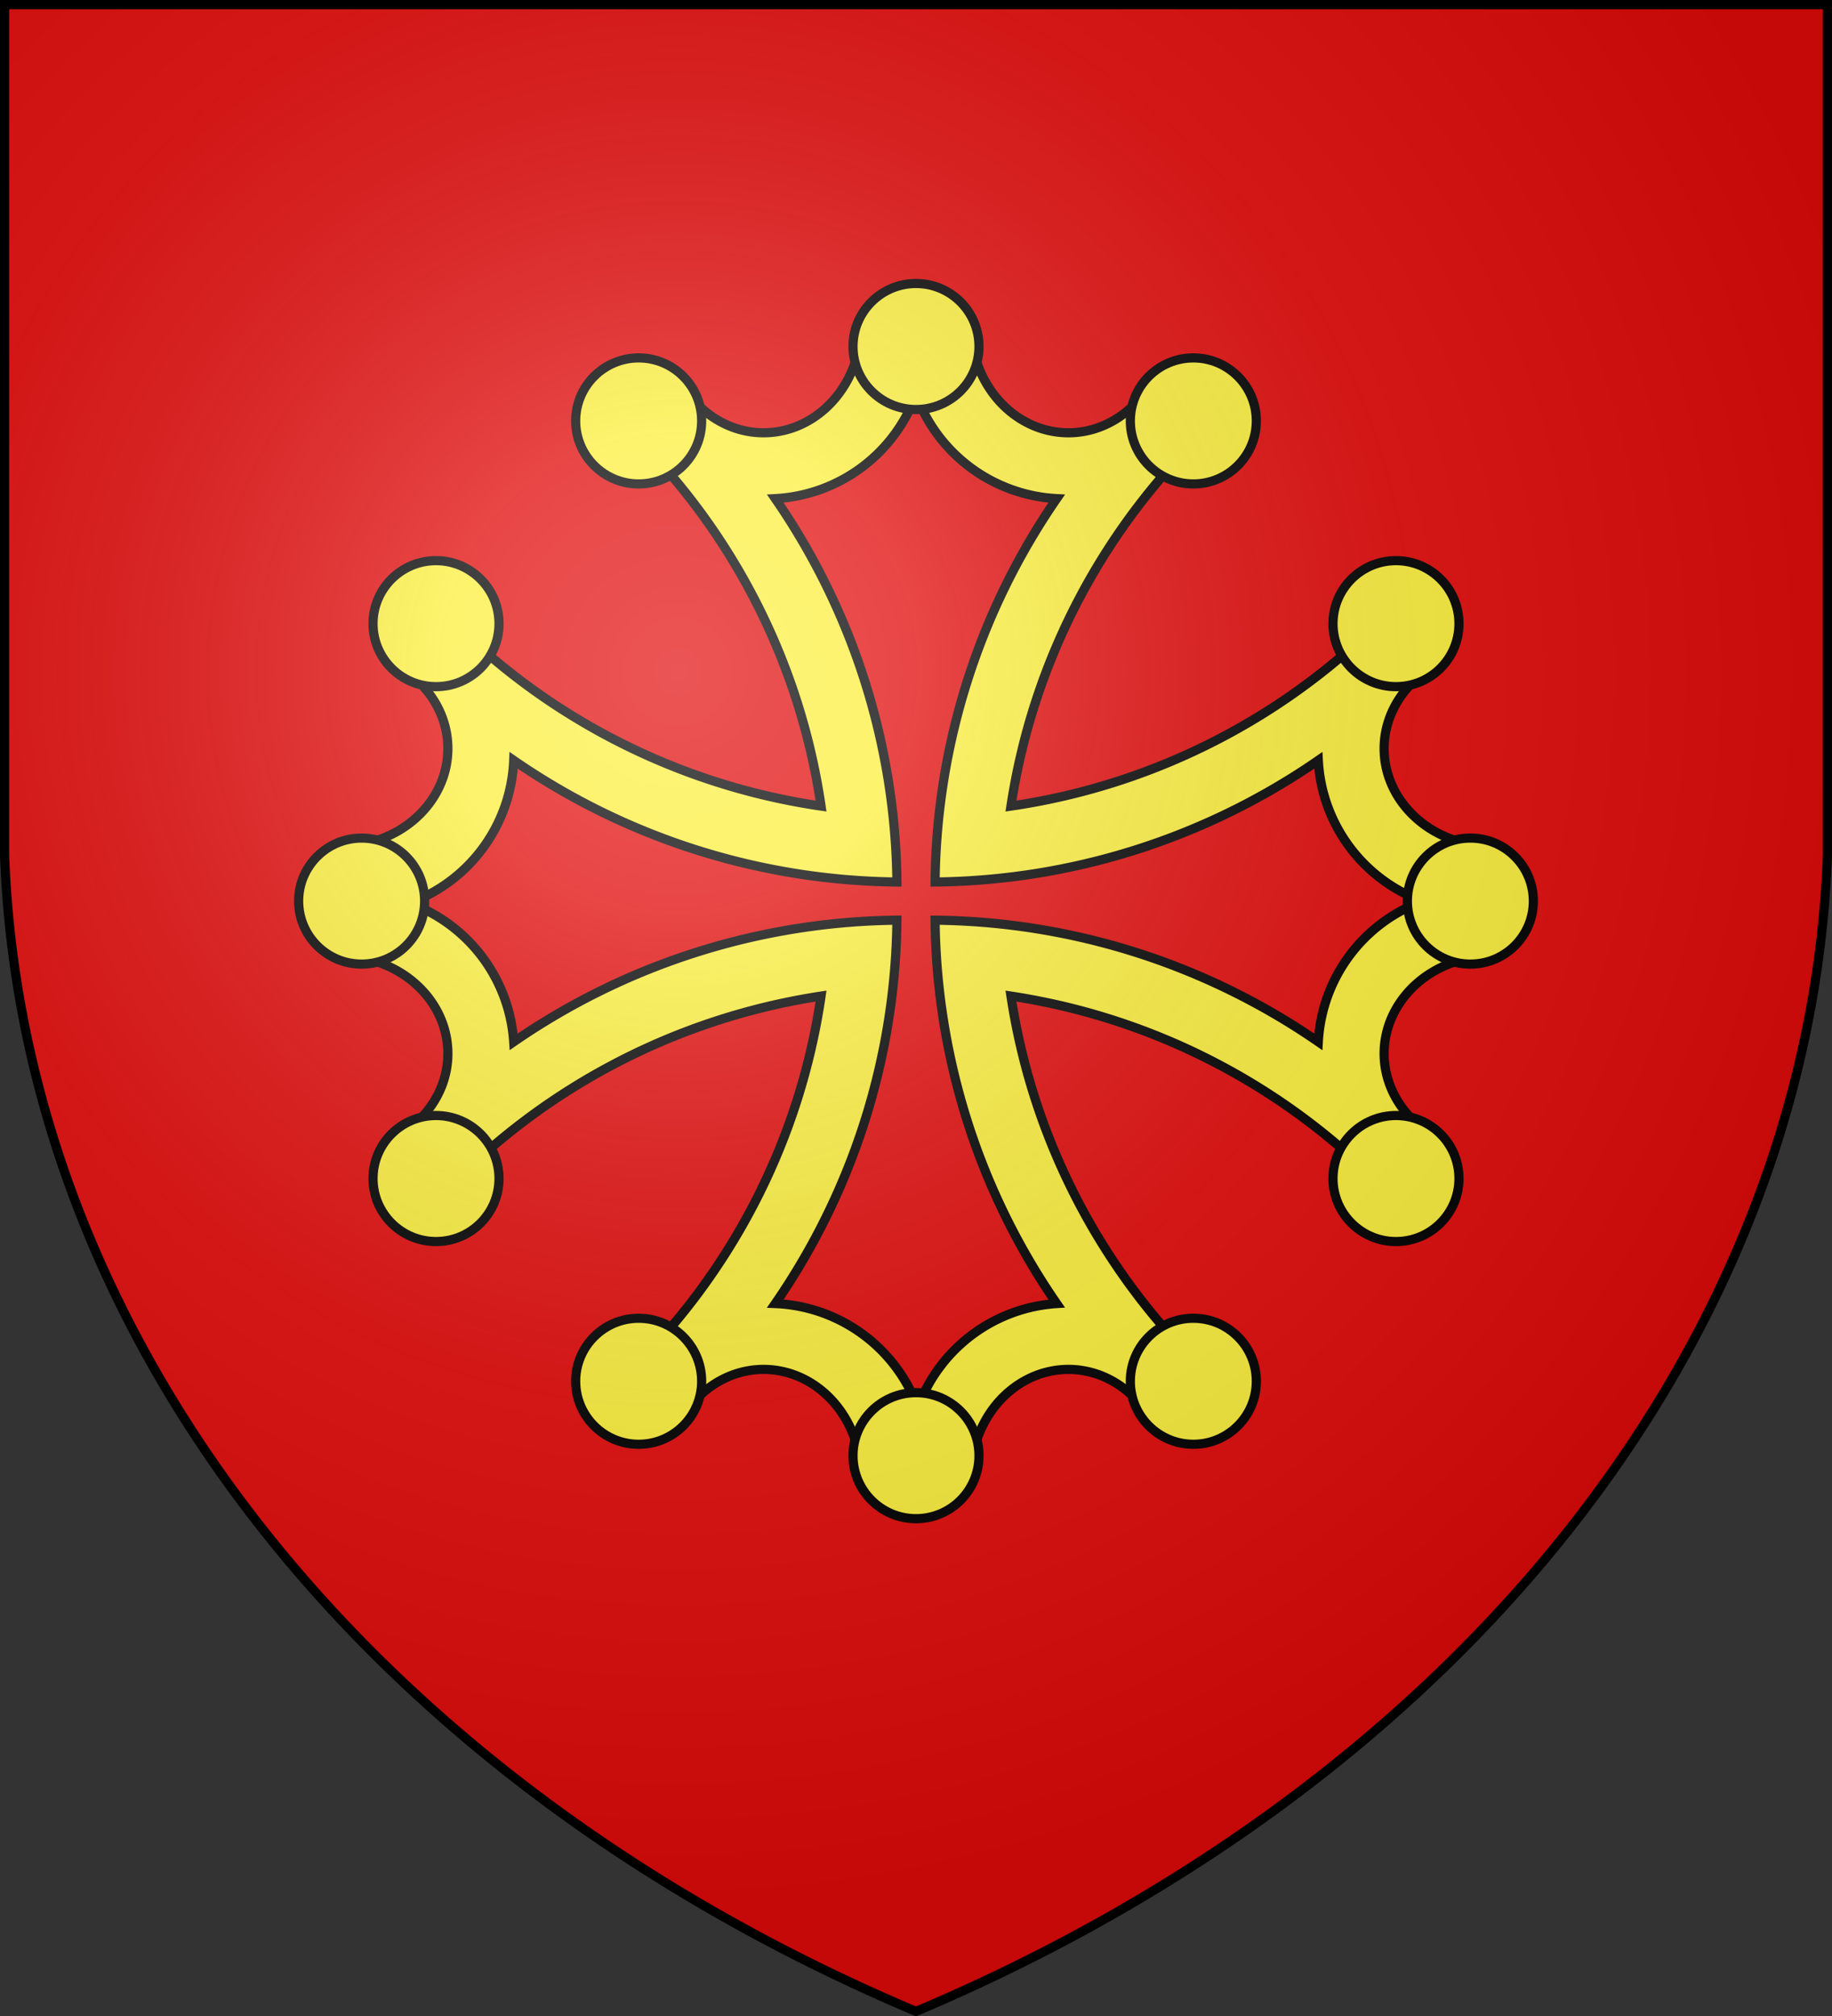
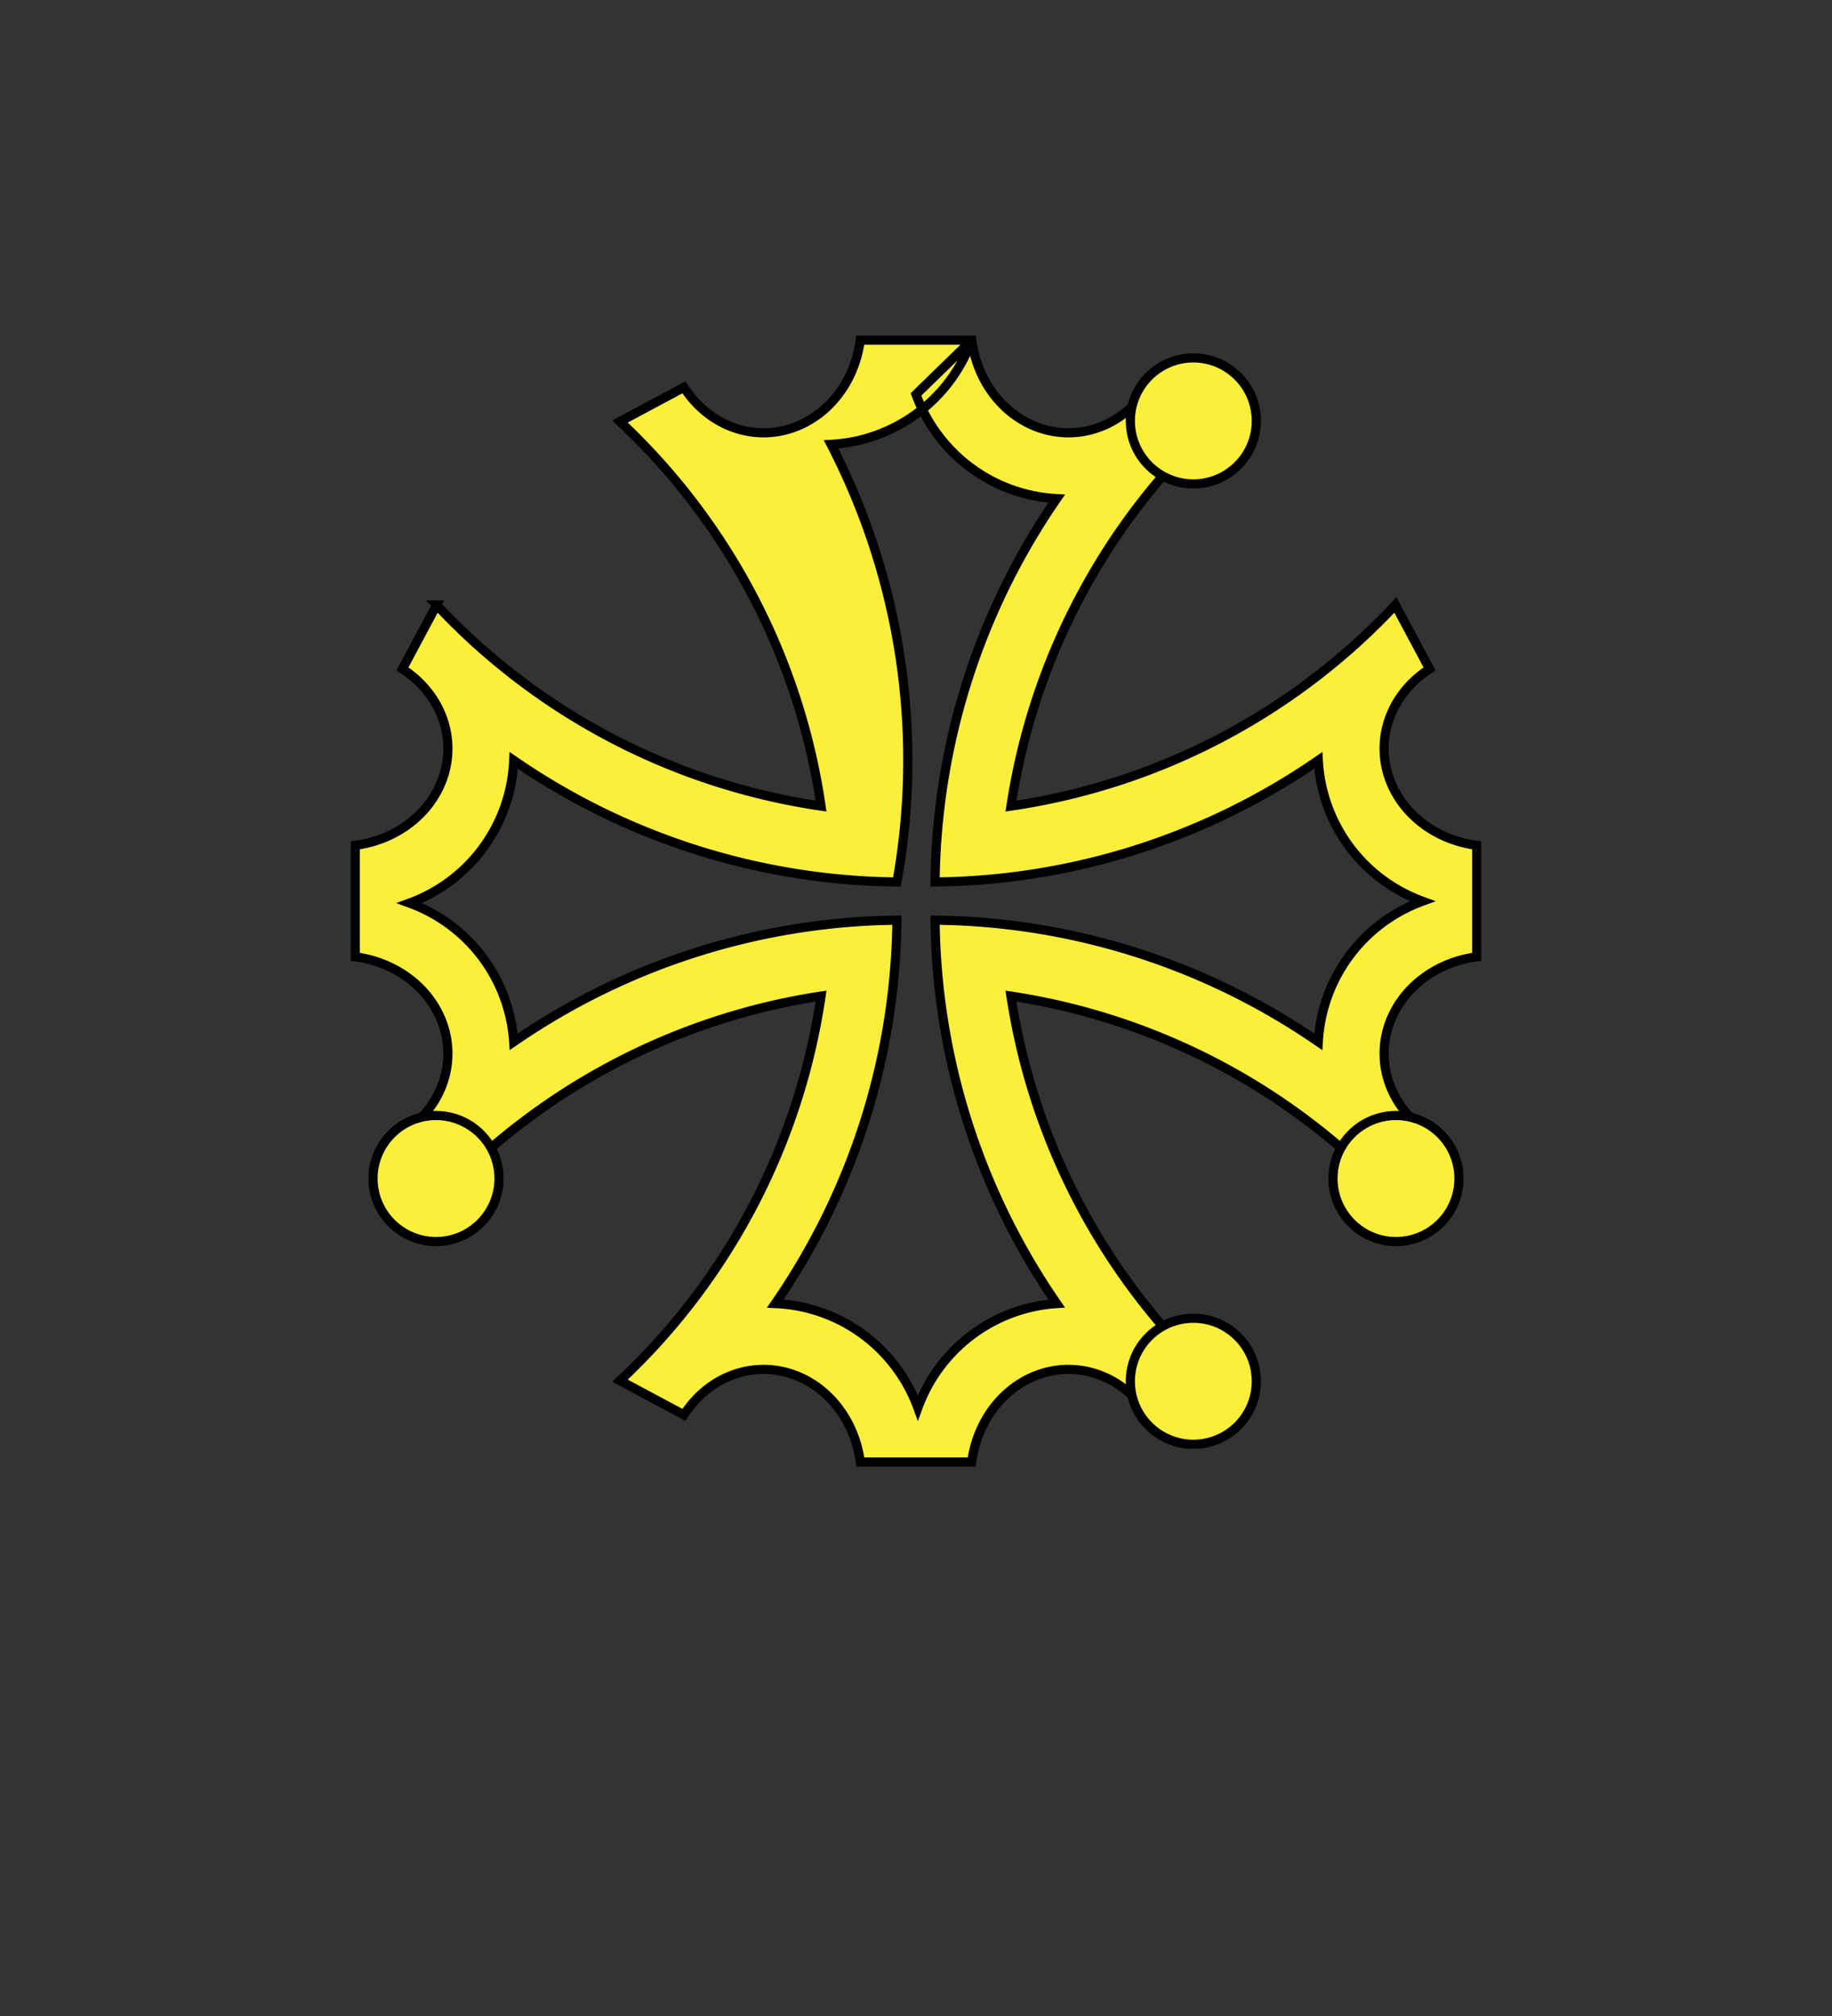
<svg xmlns="http://www.w3.org/2000/svg" xmlns:xlink="http://www.w3.org/1999/xlink" width="600" height="660">
  <rect width="100%" height="100%" fill="#333333" stroke="none" />
  <defs>
    <radialGradient id="d" cx="221" cy="226" r="300" fx="221" fy="226" gradientTransform="matrix(1.353 0 0 1.349 -77 -85)" gradientUnits="userSpaceOnUse">
      <stop stop-color="#FFF" stop-opacity=".31" />
      <stop offset=".19" stop-color="#FFF" stop-opacity=".25" />
      <stop offset=".6" stop-color="#6B6B6B" stop-opacity=".13" />
      <stop offset="1" stop-opacity=".13" />
    </radialGradient>
  </defs>
  <g fill="#E20909">
-     <path id="c" d="M1.5 1.5h597V280A570 445 0 0 1 300 658.5 570 445 0 0 1 1.5 280Z" />
-   </g>
+     </g>
  <g stroke="#000" stroke-width="3">
    <g fill="#FCEF3C" transform="translate(300 295)">
-       <path d="M18.25-183.64A32 35.4 0 0 0 76-168.2L96.95-156A215 215 0 0 0 31.1-31.1 215 215 0 0 0 157-96.95L168.2-76a35.4 32 0 0 0 15.44 57.75v36.5A35.4 32 0 0 0 168.2 76L156 96.95A215 215 0 0 0 31.1 31.1 215 215 0 0 0 96.95 156L76 168.2a32 35.4 0 0 0-57.75 15.44h-36.5A32 35.4 0 0 0-76 168.2L-96.95 157A215 215 0 0 0-31.1 31.1 215 215 0 0 0-156 96.95L-168.2 76a35.4 32 0 0 0-15.44-57.75v-36.5A35.4 32 0 0 0-168.2-76l11.2-20.95A215 215 0 0 0-31.1-31.1 215 215 0 0 0-96.95-157L-76-168.2a32 35.4 0 0 0 57.75-15.44ZM0-165.88a52 52 0 0 1-46.08 34.12A225 225 0 0 1-6.25-6.25a225 225 0 0 1-125.51-39.83A52 52 0 0 1-165.88.65a52 52 0 0 1 34.12 45.43A225 225 0 0 1-6.25 6.25a225 225 0 0 1-39.83 125.51A52 52 0 0 1 .61 165.88a52 52 0 0 1 45.47-34.12A225 225 0 0 1 6.25 6.25a225 225 0 0 1 125.51 39.83A52 52 0 0 1 165.88.04a52 52 0 0 1-34.12-46.12A225 225 0 0 1 6.25-6.25a225 225 0 0 1 39.83-125.51A52 52 0 0 1 0-165.88Z" />
+       <path d="M18.25-183.64A32 35.4 0 0 0 76-168.2L96.95-156A215 215 0 0 0 31.1-31.1 215 215 0 0 0 157-96.95L168.2-76a35.4 32 0 0 0 15.44 57.75v36.5A35.4 32 0 0 0 168.2 76L156 96.95A215 215 0 0 0 31.1 31.1 215 215 0 0 0 96.95 156L76 168.2a32 35.4 0 0 0-57.75 15.44h-36.5A32 35.4 0 0 0-76 168.2L-96.95 157A215 215 0 0 0-31.1 31.1 215 215 0 0 0-156 96.95L-168.2 76a35.4 32 0 0 0-15.44-57.75v-36.5A35.4 32 0 0 0-168.2-76l11.2-20.95A215 215 0 0 0-31.1-31.1 215 215 0 0 0-96.95-157L-76-168.2a32 35.4 0 0 0 57.75-15.44Za52 52 0 0 1-46.08 34.12A225 225 0 0 1-6.25-6.25a225 225 0 0 1-125.51-39.83A52 52 0 0 1-165.88.65a52 52 0 0 1 34.12 45.43A225 225 0 0 1-6.25 6.25a225 225 0 0 1-39.83 125.51A52 52 0 0 1 .61 165.88a52 52 0 0 1 45.47-34.12A225 225 0 0 1 6.25 6.25a225 225 0 0 1 125.51 39.83A52 52 0 0 1 165.88.04a52 52 0 0 1-34.12-46.12A225 225 0 0 1 6.25-6.25a225 225 0 0 1 39.83-125.51A52 52 0 0 1 0-165.88Z" />
      <g id="b">
        <g id="a">
-           <circle cx="-90.83" cy="157.2" r="20.63" />
-           <circle cy="181.56" r="20.63" />
          <circle cx="90.83" cy="157.2" r="20.63" />
        </g>
        <use xlink:href="#a" transform="scale(1 -1)" />
      </g>
      <use xlink:href="#b" transform="rotate(90)" />
    </g>
    <use xlink:href="#c" fill="url(#d)" />
  </g>
</svg>